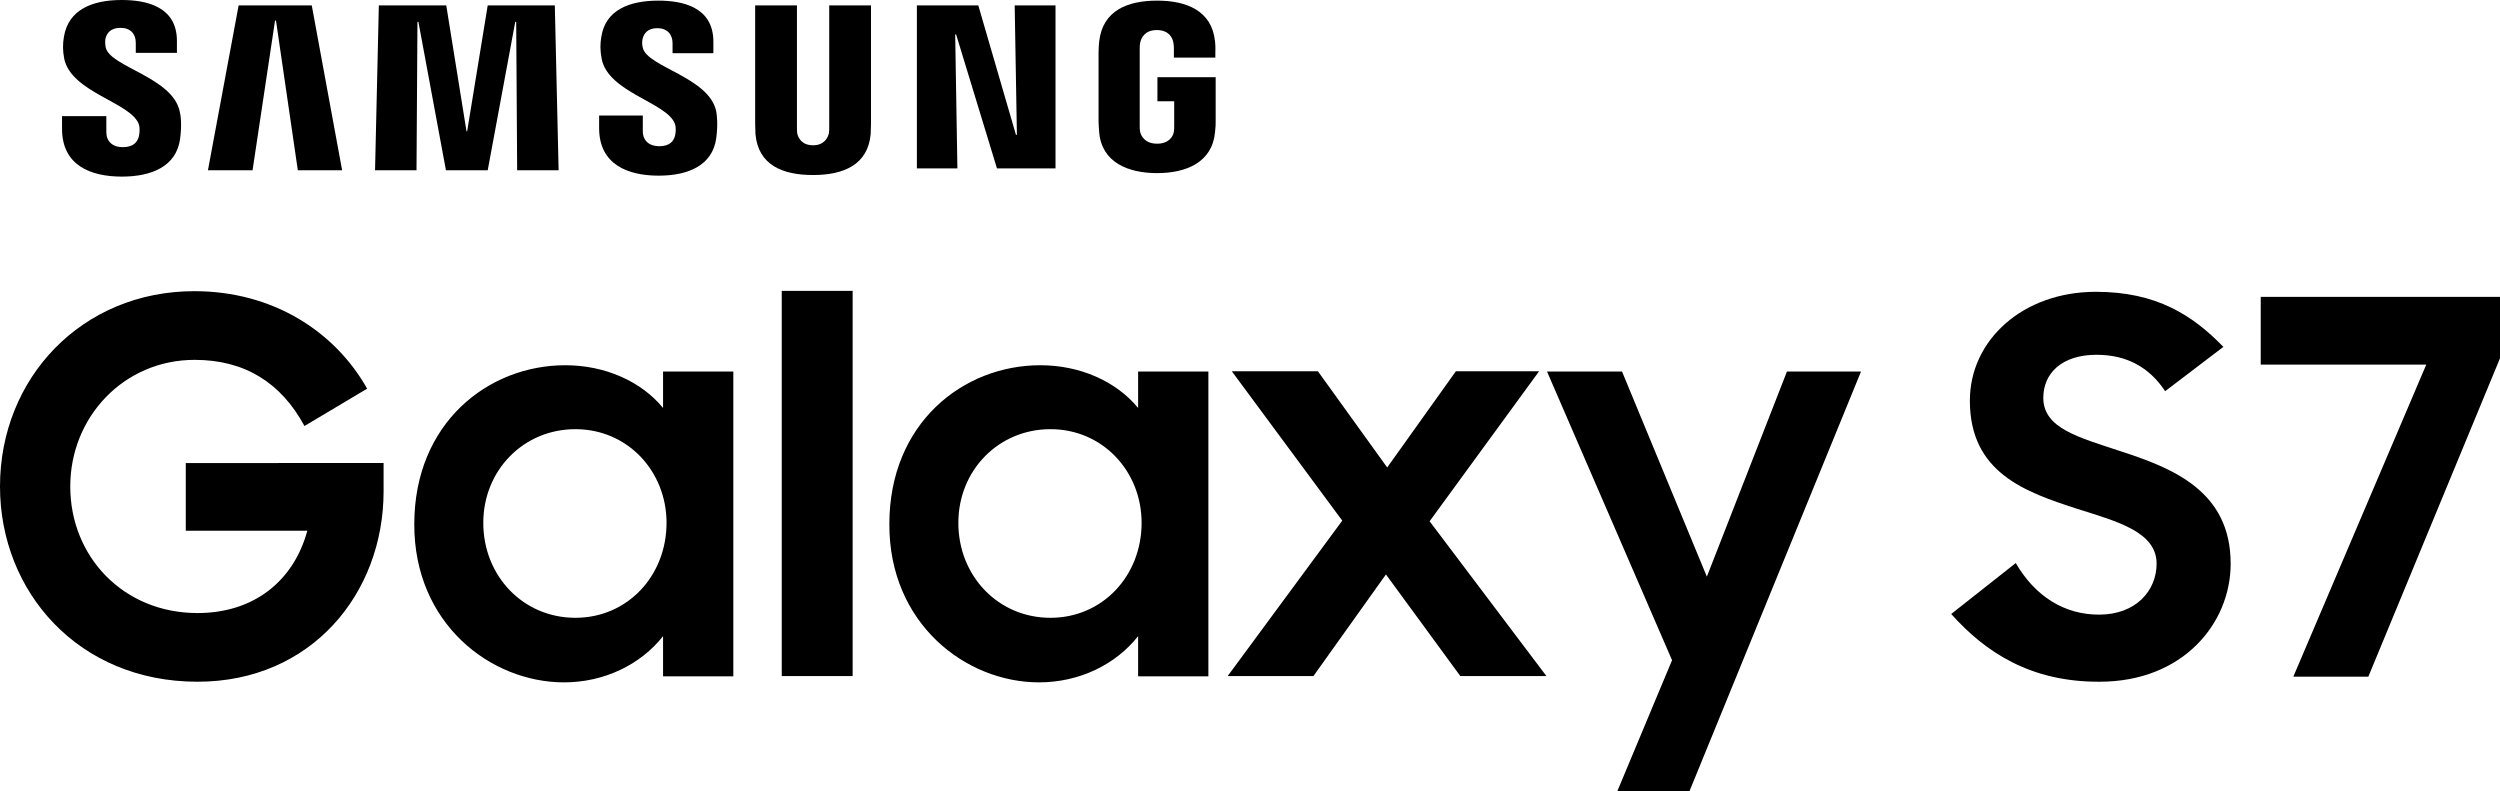
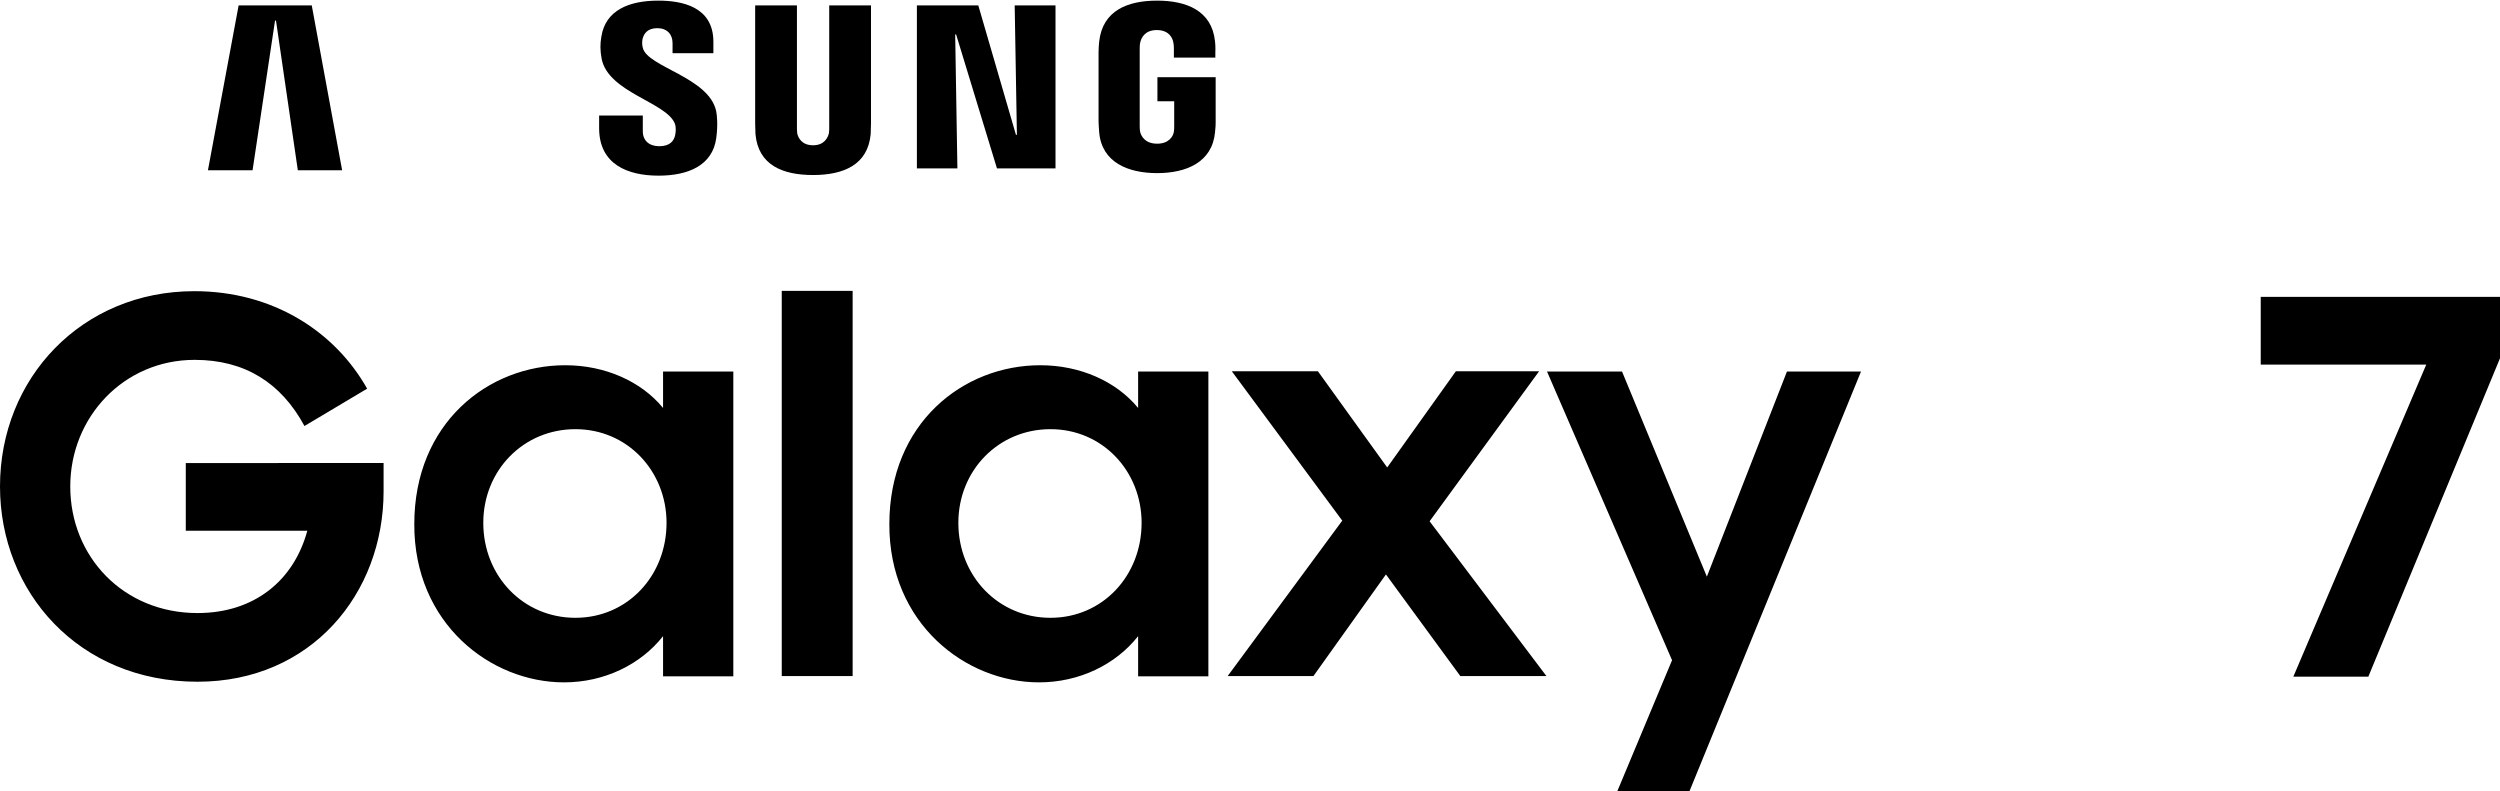
<svg xmlns="http://www.w3.org/2000/svg" version="1.1" id="Livello_1" x="0px" y="0px" viewBox="0 0 789.9 250" enable-background="new 0 0 789.9 250" xml:space="preserve">
  <g>
    <path d="M247,213.6h22.4V91.9H247V213.6L247,213.6z M331.9,195.2L331.9,195.2c-16.5,0-29.1-13.2-29.1-30   c0-16.6,12.7-29.6,29.1-29.6c16.5,0,28.8,13.3,28.8,29.6C360.7,181.9,348.4,195.2,331.9,195.2L331.9,195.2z M181.8,195.2   L181.8,195.2c-16.5,0-29.1-13.2-29.1-30c0-16.6,12.7-29.6,29.1-29.6c16.5,0,28.8,13.3,28.8,29.6   C210.6,181.9,198.3,195.2,181.8,195.2L181.8,195.2z M387.9,213.6L387.9,213.6H415l22.9-32.1l23.5,32.1h27.2l-36.9-48.9l34.6-47.4   H460l-21.7,30.4l-21.9-30.4h-27.2l34.9,47.2L387.9,213.6L387.9,213.6z M533.8,250L533.8,250L588,117.4h-23.4l-25.3,64.8l-26.8-64.8   h-23.7l39.5,91.2L511,250H533.8L533.8,250z M62.4,215.4L62.4,215.4c35.9,0,58.8-27.8,58.8-60.2v-8.9H58.7v21.4h38.4   c-4.3,15.8-16.8,26-34.7,26c-23.4,0-40.2-17.8-40.2-40c0-21.9,16.9-40,39.3-40c15.8,0,27.3,7.2,34.7,20.9l19.8-11.8   C105.8,104.7,86.2,92,61.4,92C25.8,92,0,119.5,0,153.7C0,187,24.8,215.4,62.4,215.4L62.4,215.4z M328.3,215.6L328.3,215.6   c12.7,0,24.2-5.6,31.3-14.6v12.7h22.2v-96.3h-22.2v11.5c-6.9-8.4-18.3-13.5-30.9-13.5c-24.4,0-47.7,18.3-47.7,50.2   C280.9,197,305.1,215.6,328.3,215.6L328.3,215.6z M178.2,215.6L178.2,215.6c12.7,0,24.2-5.6,31.3-14.6v12.7h22.2v-96.3h-22.2v11.5   c-6.9-8.4-18.3-13.5-30.9-13.5c-24.4,0-47.7,18.3-47.7,50.2C130.8,197,155,215.6,178.2,215.6L178.2,215.6z" />
    <polygon points="321.3,42.6 320.6,1.7 333.5,1.7 333.5,53.2 315,53.2 302.1,10.9 301.8,10.9 302.5,53.2 289.7,53.2 289.7,1.7    309.1,1.7 321,42.6 321.3,42.6  " />
    <polygon points="86.9,6.5 79.8,53.8 65.7,53.8 75.4,1.7 98.5,1.7 108.1,53.8 94.1,53.8 87.2,6.5 86.9,6.5  " />
-     <polygon points="147.6,41.5 154.1,1.7 175.3,1.7 176.5,53.8 163.4,53.8 163.1,6.9 162.8,6.9 154.1,53.8 140.9,53.8 132.2,6.9    131.9,6.9 131.6,53.8 118.5,53.8 119.7,1.7 141,1.7 147.4,41.5 147.6,41.5  " />
-     <path d="M43.8,39.1c0.5,1.3,0.3,2.9,0.1,3.9c-0.4,1.7-1.6,3.5-5.1,3.5c-3.3,0-5.2-1.9-5.2-4.7l0-5.1h-14l0,4   c0,11.6,9.1,15.1,18.9,15.1c9.4,0,17.2-3.2,18.4-11.9c0.6-4.5,0.2-7.5-0.1-8.6c-2.2-10.9-22-14.1-23.4-20.3   c-0.2-1.1-0.2-2.1-0.1-2.7c0.4-1.7,1.5-3.5,4.8-3.5c3.1,0,4.8,1.9,4.8,4.7v3.2h13v-3.6C56,1.8,45.8,0,38.4,0   c-9.3,0-16.8,3.1-18.2,11.6c-0.4,2.3-0.4,4.4,0.1,7C22.6,29.2,41.1,32.3,43.8,39.1L43.8,39.1z" />
    <path d="M213.2,39c0.5,1.3,0.3,2.9,0.1,3.8c-0.4,1.7-1.6,3.4-5,3.4c-3.2,0-5.2-1.8-5.2-4.7l0-5h-13.8l0,4c0,11.5,9.1,15,18.8,15   c9.3,0,17-3.2,18.2-11.8c0.6-4.5,0.2-7.4,0-8.5c-2.2-10.8-21.8-14-23.2-20.1c-0.3-1-0.2-2.1-0.1-2.7c0.4-1.7,1.5-3.5,4.7-3.5   c3,0,4.8,1.9,4.8,4.7v3.2h12.9v-3.6c0-11.2-10.1-13-17.4-13c-9.2,0-16.7,3-18,11.4c-0.4,2.3-0.4,4.3,0.1,7   C192.2,29.2,210.5,32.3,213.2,39L213.2,39z" />
    <path d="M256.9,45.9c3.6,0,4.7-2.5,5-3.8c0.1-0.6,0.1-1.3,0.1-2V1.7h13.2V39c0,1-0.1,2.9-0.1,3.4c-0.9,9.7-8.6,12.9-18.2,12.9   c-9.6,0-17.3-3.1-18.2-12.9c0-0.5-0.1-2.5-0.1-3.4V1.7h13.2v38.5c0,0.7,0,1.4,0.1,2C252.2,43.5,253.3,45.9,256.9,45.9L256.9,45.9z" />
    <path d="M365.6,45.4c3.8,0,5.1-2.4,5.3-3.8c0.1-0.6,0.1-1.3,0.1-2v-7.6h-5.3v-7.6h18.4v14c0,1,0,1.7-0.2,3.4   c-0.9,9.5-9.1,12.9-18.3,12.9c-9.2,0-17.5-3.4-18.3-12.9c-0.1-1.7-0.2-2.5-0.2-3.4l0-21.9c0-0.9,0.1-2.6,0.2-3.4   c1.1-9.8,9-12.9,18.3-12.9c9.2,0,17.3,3.1,18.3,12.9c0.2,1.6,0.1,3.4,0.1,3.4l0,1.7h-13.1v-2.9c0,0,0-1.2-0.2-2   c-0.2-1.1-1.2-3.8-5.2-3.8c-3.8,0-4.9,2.5-5.2,3.8c-0.2,0.7-0.2,1.6-0.2,2.4v23.8c0,0.7,0,1.4,0.1,2   C360.5,43,361.8,45.4,365.6,45.4L365.6,45.4z" />
    <g>
-       <path d="M616.5,194l20.4-16.1c6.1,10.5,15.3,16.3,26.3,16.3c11.8,0,18.2-7.7,18.2-16.1c0-10-12.3-13.3-25-17.3    c-16.3-5.3-34-11.3-34-34.2c0-19.2,16.8-34.4,39.8-34.4c19.2,0,30.6,7.4,40.3,17.4l-18.4,14c-5.1-7.7-12.3-11.5-21.7-11.5    c-11,0-16.8,5.9-16.8,13.6c0,9.7,11.3,12.5,24.5,16.9c16.3,5.3,34.7,12.5,34.7,35.5c0,18.9-15.1,37.3-41.4,37.3    C641.8,215.5,627.5,206.3,616.5,194z" />
      <path d="M766.6,115.2h-52.3V93.8h75.6v19.4l-41.6,100.6h-23.7L766.6,115.2z" />
    </g>
  </g>
</svg>